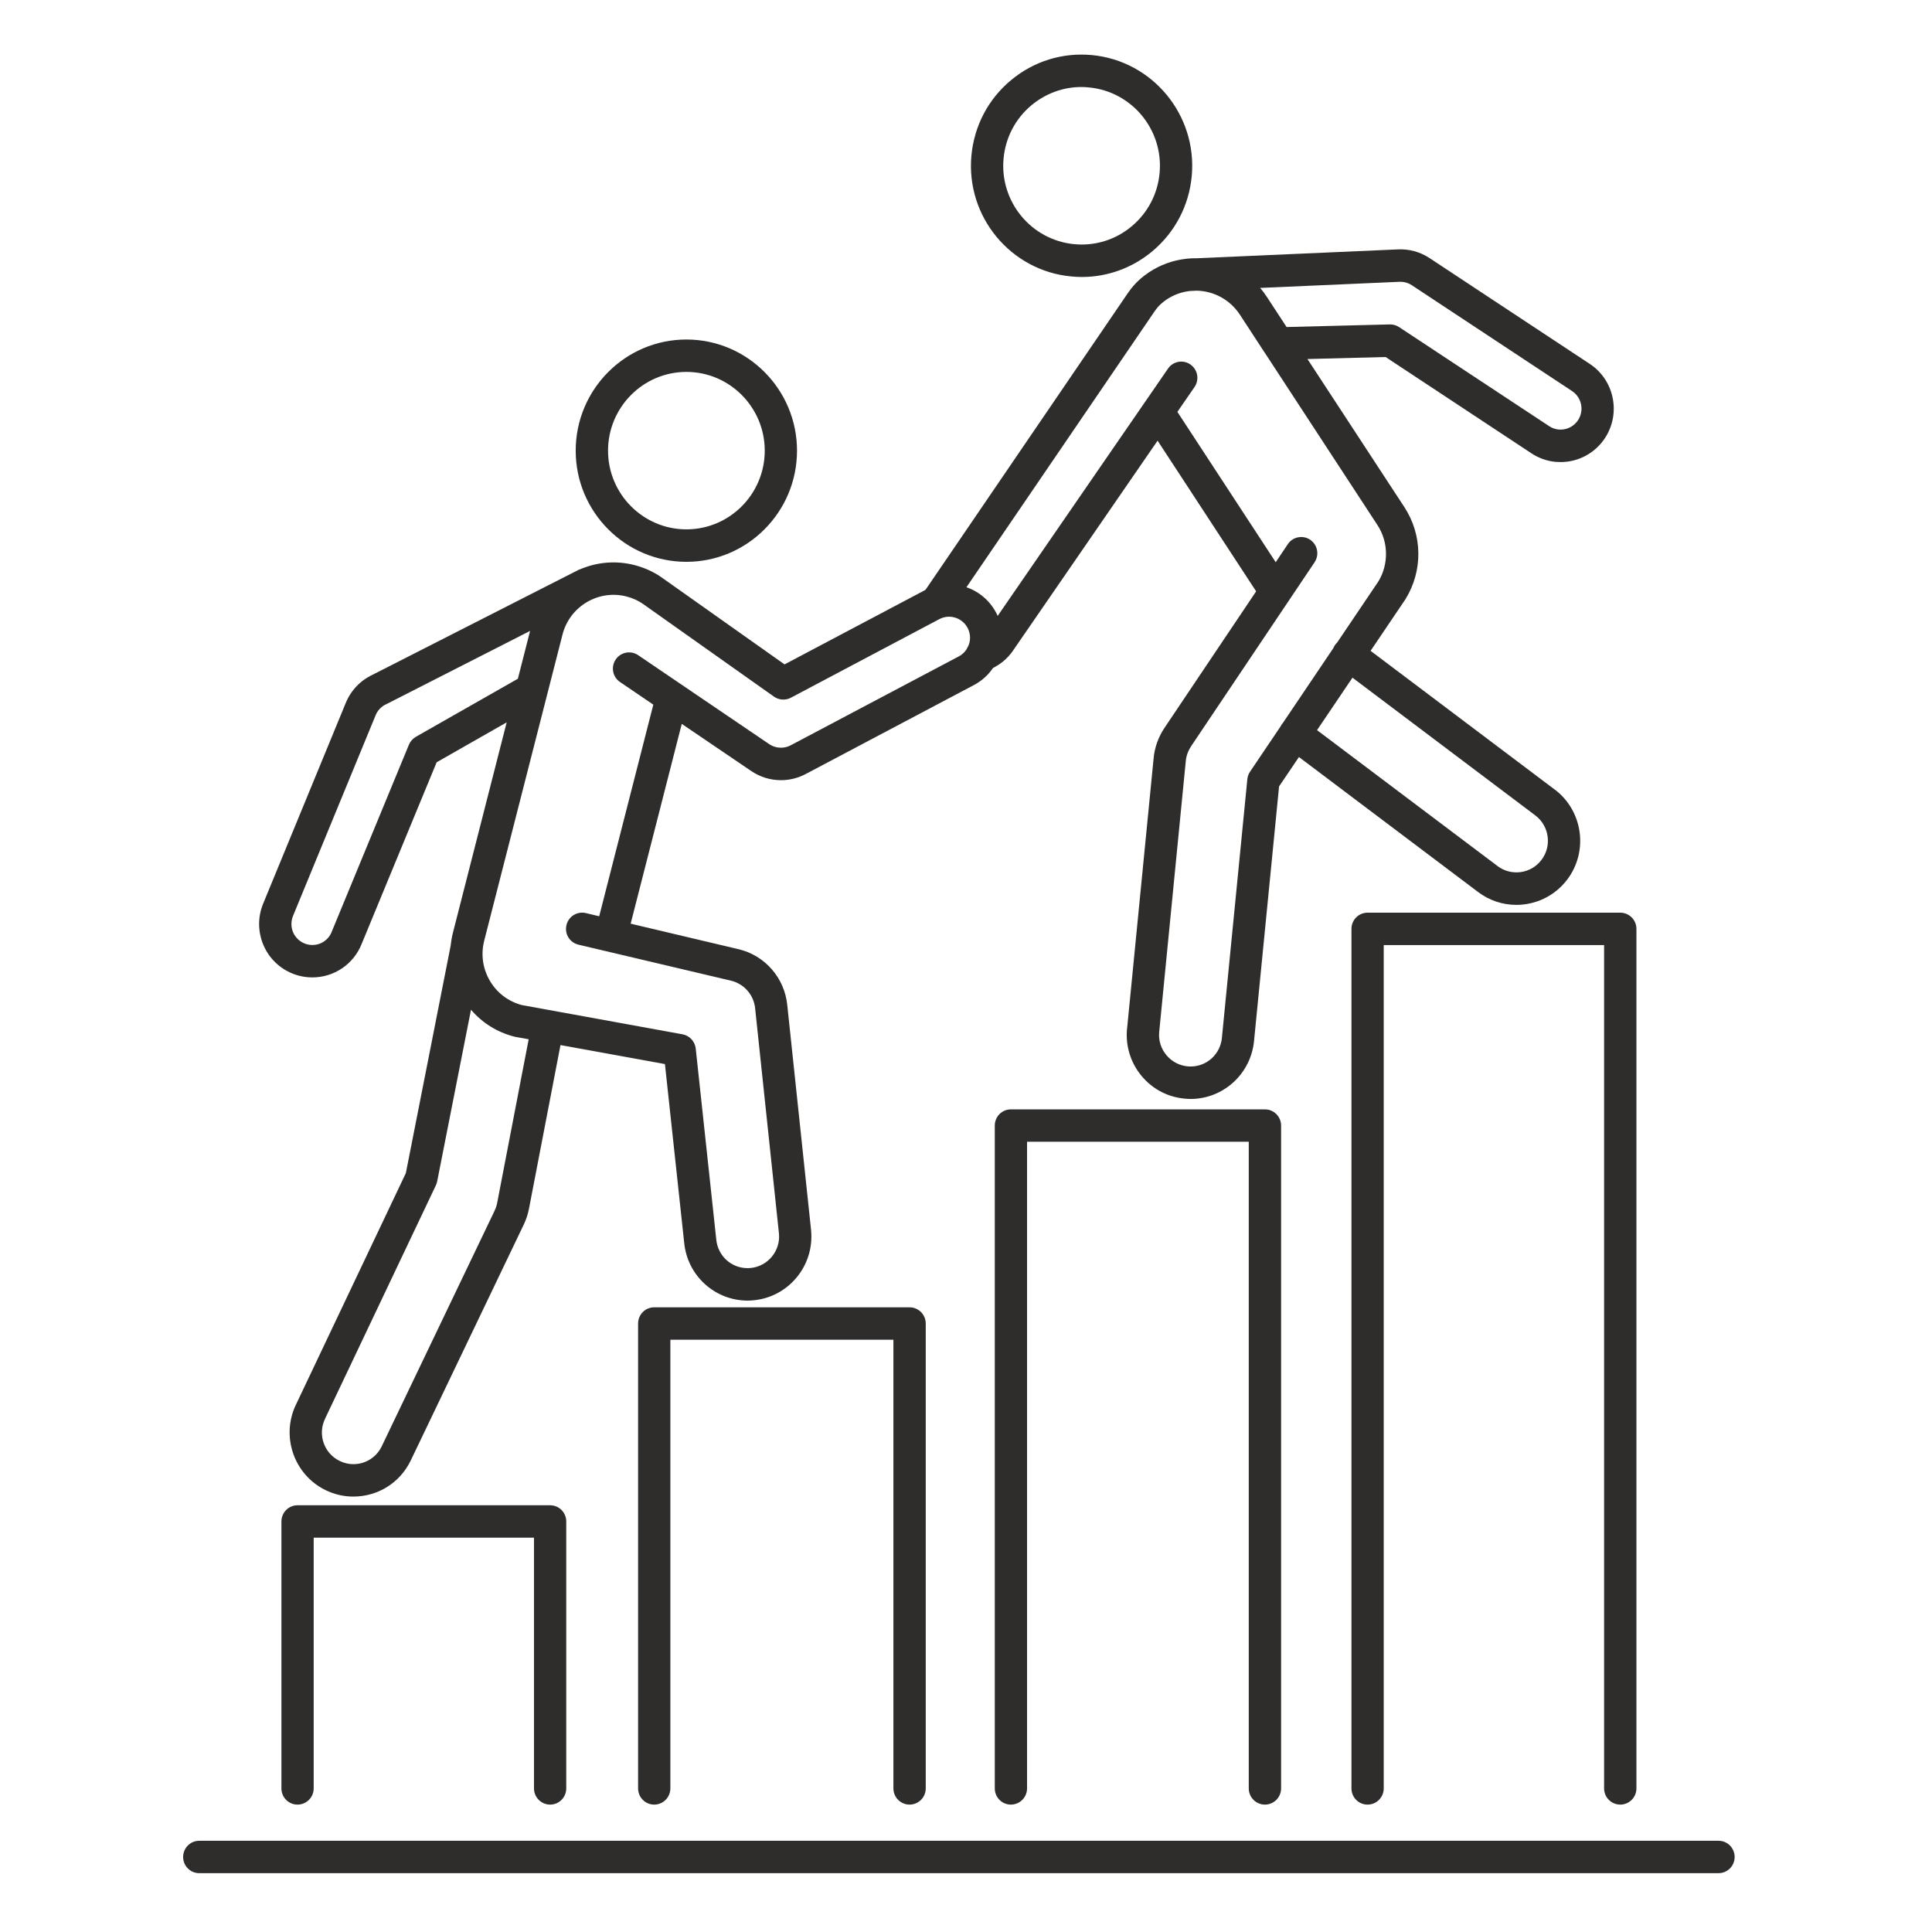
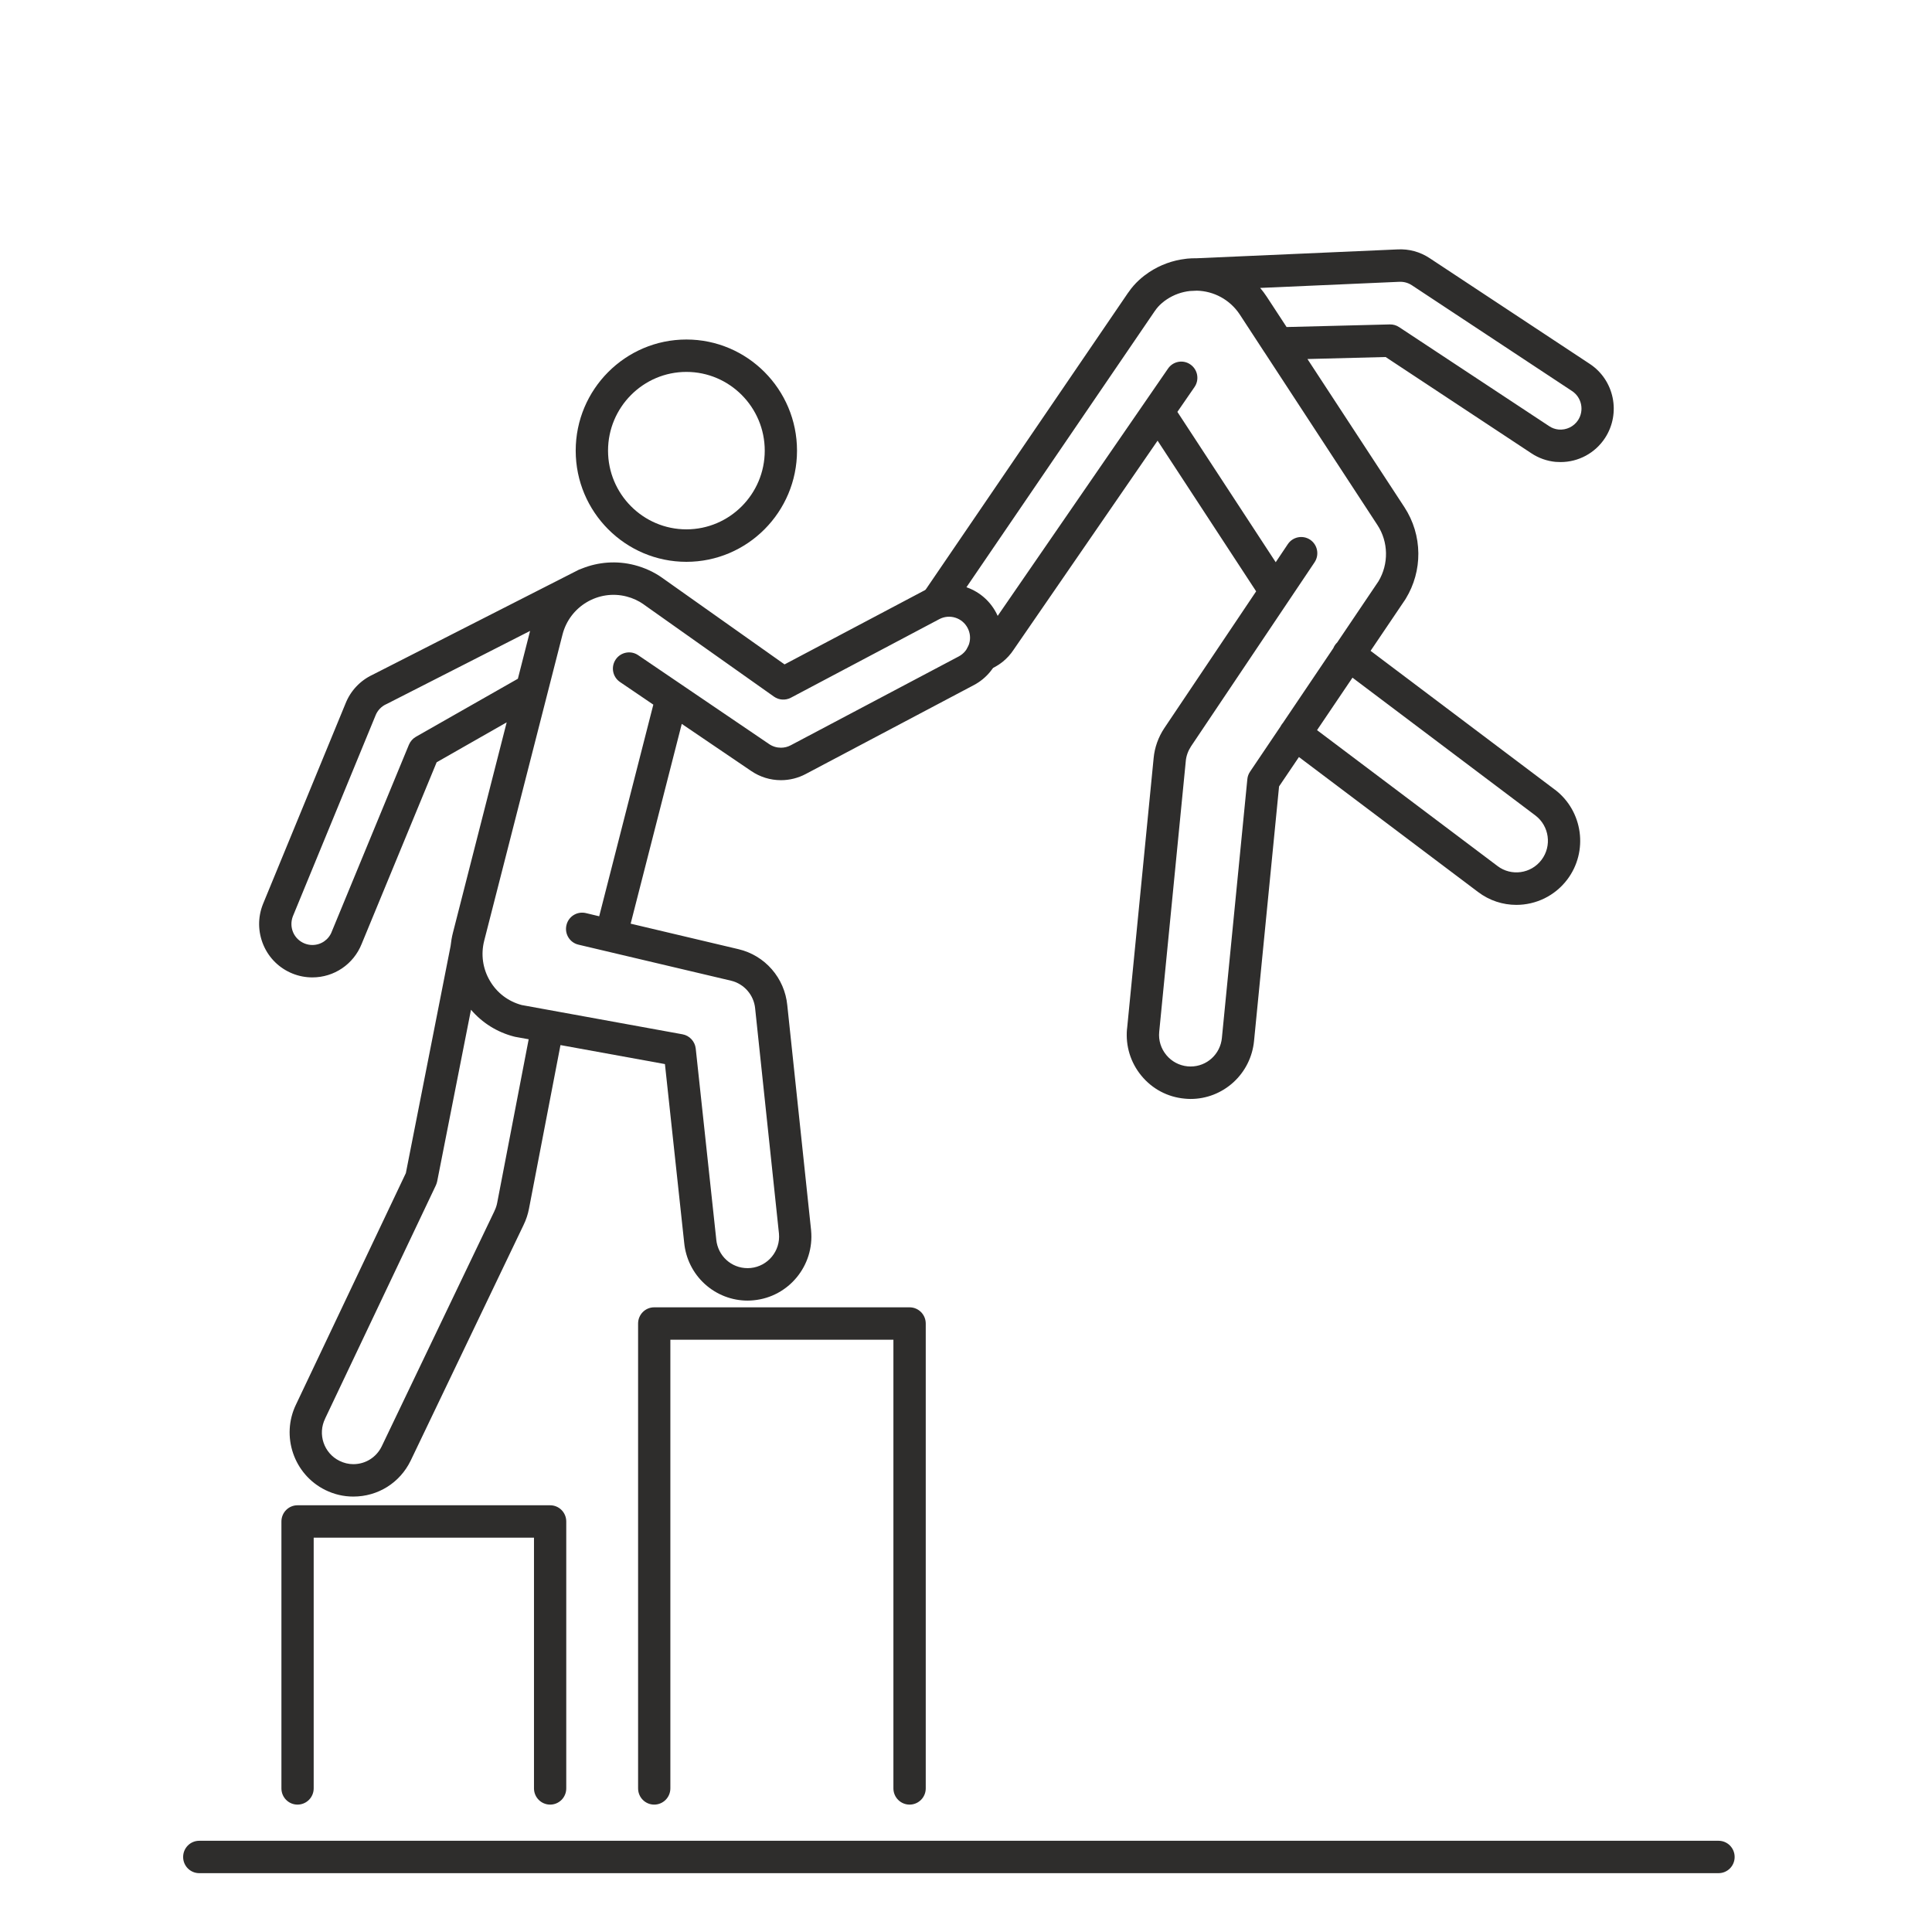
<svg xmlns="http://www.w3.org/2000/svg" width="150" viewBox="0 0 112.5 112.5" height="150" preserveAspectRatio="xMidYMid meet">
  <defs>
    <clipPath id="84312f8785">
-       <path d="M 56 3.047 L 70 3.047 L 70 17 L 56 17 Z M 56 3.047 " clip-rule="nonzero" />
-     </clipPath>
+       </clipPath>
    <clipPath id="0f958f90e9">
      <path d="M 10.66 107 L 101.008 107 L 101.008 109.078 L 10.66 109.078 Z M 10.66 107 " clip-rule="nonzero" />
    </clipPath>
  </defs>
  <path fill="#2e2d2c" d="M 58.008 35.684 C 57.211 34.168 55.336 33.582 53.824 34.383 L 45.684 38.688 L 38.578 33.66 C 38.578 33.66 38.578 33.656 38.574 33.656 C 38.086 33.309 37.539 33.059 36.953 32.906 C 35.895 32.633 34.828 32.727 33.887 33.105 C 33.824 33.125 33.766 33.148 33.703 33.176 L 21.691 39.293 C 20.977 39.629 20.418 40.219 20.125 40.953 L 15.316 52.637 C 15.312 52.641 15.312 52.645 15.312 52.648 C 15.004 53.418 15.016 54.266 15.34 55.031 C 15.664 55.793 16.27 56.383 17.035 56.691 C 17.406 56.84 17.793 56.914 18.188 56.914 C 19.457 56.914 20.586 56.148 21.059 54.965 L 25.426 44.387 L 29.504 42.062 L 26.375 54.309 C 26.309 54.566 26.266 54.828 26.238 55.086 L 23.633 68.309 L 17.242 81.773 C 16.344 83.617 17.105 85.855 18.941 86.762 C 19.457 87.016 20.004 87.145 20.574 87.145 C 22.004 87.145 23.281 86.348 23.91 85.059 C 23.914 85.059 23.914 85.055 23.914 85.051 L 30.488 71.328 C 30.633 71.031 30.738 70.715 30.801 70.391 L 32.637 60.855 L 38.719 61.961 L 39.84 72.363 C 39.93 73.289 40.355 74.145 41.043 74.77 C 41.727 75.391 42.613 75.734 43.531 75.734 C 43.648 75.734 43.77 75.727 43.887 75.715 C 45.926 75.52 47.426 73.695 47.23 71.648 C 47.23 71.645 47.23 71.641 47.23 71.637 L 45.844 58.539 C 45.691 56.949 44.547 55.633 43 55.27 L 36.723 53.785 L 39.699 42.152 L 43.742 44.895 C 44.258 45.246 44.855 45.43 45.477 45.43 C 45.977 45.43 46.477 45.305 46.918 45.07 L 56.711 39.891 C 58.223 39.09 58.805 37.203 58.008 35.684 Z M 24.219 42.902 C 24.035 43.008 23.895 43.168 23.812 43.363 L 19.32 54.246 C 19.32 54.25 19.32 54.254 19.316 54.258 C 19.133 54.727 18.688 55.027 18.188 55.027 C 18.031 55.027 17.879 54.996 17.734 54.938 C 17.434 54.816 17.195 54.586 17.066 54.285 C 16.941 53.984 16.938 53.656 17.055 53.352 L 21.863 41.672 C 21.867 41.668 21.867 41.664 21.867 41.66 C 21.984 41.367 22.207 41.133 22.492 41.004 C 22.504 41 22.516 40.992 22.527 40.988 L 30.867 36.738 L 30.156 39.523 Z M 28.953 70.031 C 28.922 70.195 28.871 70.352 28.797 70.5 C 28.797 70.5 28.797 70.504 28.797 70.508 L 22.223 84.23 C 21.91 84.863 21.281 85.258 20.574 85.258 C 20.293 85.258 20.023 85.191 19.77 85.066 C 18.859 84.621 18.484 83.512 18.934 82.602 C 18.934 82.598 18.934 82.594 18.938 82.59 L 25.383 69.016 C 25.414 68.941 25.441 68.867 25.457 68.789 L 27.426 58.797 C 28.078 59.559 28.945 60.105 29.934 60.359 C 29.938 60.359 29.938 60.359 29.941 60.359 C 29.953 60.363 29.969 60.367 29.98 60.371 C 29.988 60.371 29.992 60.371 29.996 60.371 C 30 60.375 30 60.375 30 60.375 L 30.785 60.516 Z M 56.43 37.496 C 56.332 37.809 56.121 38.066 55.836 38.219 L 46.043 43.398 C 45.867 43.492 45.672 43.539 45.477 43.539 C 45.23 43.539 44.996 43.469 44.793 43.332 L 37.156 38.148 C 36.727 37.859 36.141 37.973 35.852 38.402 C 35.559 38.836 35.672 39.422 36.105 39.715 L 38.043 41.031 L 34.891 53.355 L 34.113 53.168 C 33.605 53.051 33.102 53.363 32.984 53.871 C 32.863 54.379 33.176 54.891 33.684 55.008 L 42.566 57.105 C 43.332 57.289 43.898 57.938 43.973 58.727 C 43.973 58.73 43.973 58.734 43.973 58.734 L 45.359 71.832 C 45.453 72.84 44.715 73.738 43.707 73.836 C 43.648 73.84 43.59 73.844 43.531 73.844 C 42.582 73.844 41.801 73.129 41.707 72.176 C 41.707 72.172 41.707 72.168 41.707 72.164 L 40.512 61.055 C 40.465 60.641 40.152 60.301 39.742 60.227 L 30.379 58.523 C 29.594 58.312 28.938 57.816 28.527 57.113 C 28.109 56.406 27.992 55.574 28.195 54.777 L 32.754 36.953 C 33.172 35.309 34.848 34.312 36.484 34.734 C 36.852 34.828 37.188 34.984 37.492 35.199 C 37.492 35.199 37.492 35.203 37.492 35.203 L 45.07 40.566 C 45.359 40.77 45.738 40.793 46.051 40.629 L 54.699 36.051 C 55.293 35.738 56.031 35.969 56.344 36.566 C 56.496 36.855 56.527 37.184 56.43 37.496 Z M 56.43 37.496 " fill-opacity="1" fill-rule="nonzero" />
  <path fill="#2e2d2c" d="M 39.969 32.715 C 43.52 32.715 46.41 29.812 46.41 26.242 C 46.41 22.672 43.52 19.77 39.969 19.77 C 36.414 19.77 33.523 22.672 33.523 26.242 C 33.523 29.812 36.414 32.715 39.969 32.715 Z M 39.969 21.656 C 42.484 21.656 44.531 23.715 44.531 26.242 C 44.531 28.77 42.484 30.824 39.969 30.824 C 37.453 30.824 35.406 28.77 35.406 26.242 C 35.406 23.715 37.453 21.656 39.969 21.656 Z M 39.969 21.656 " fill-opacity="1" fill-rule="nonzero" />
  <g clip-path="url(#84312f8785)">
    <path fill="#2e2d2c" d="M 62.383 16.098 C 62.586 16.117 62.789 16.129 62.992 16.129 C 64.488 16.129 65.926 15.609 67.094 14.637 C 68.418 13.531 69.234 11.977 69.395 10.254 C 69.723 6.699 67.113 3.539 63.578 3.207 C 61.863 3.047 60.191 3.566 58.867 4.672 C 57.543 5.773 56.727 7.332 56.566 9.055 C 56.234 12.605 58.844 15.77 62.383 16.098 Z M 58.438 9.227 C 58.551 8.008 59.129 6.906 60.066 6.125 C 60.895 5.438 61.91 5.066 62.973 5.066 C 63.117 5.066 63.258 5.074 63.402 5.09 C 65.91 5.324 67.758 7.562 67.523 10.078 C 67.41 11.297 66.832 12.398 65.895 13.18 C 64.957 13.965 63.77 14.332 62.559 14.219 C 60.051 13.984 58.203 11.746 58.438 9.227 Z M 58.438 9.227 " fill-opacity="1" fill-rule="nonzero" />
  </g>
  <path fill="#2e2d2c" d="M 92.574 21.191 L 83.246 15.031 C 82.691 14.664 82.047 14.488 81.383 14.523 L 69.664 15.039 C 69.492 15.035 69.32 15.043 69.145 15.059 C 69.105 15.062 69.062 15.066 69.027 15.074 C 68.293 15.16 67.566 15.418 66.91 15.852 C 66.57 16.078 66.082 16.465 65.703 17.031 C 65.703 17.031 65.703 17.031 65.699 17.031 L 53.867 34.383 C 53.574 34.812 53.684 35.402 54.113 35.695 C 54.273 35.809 54.461 35.863 54.641 35.863 C 54.941 35.863 55.238 35.719 55.418 35.453 L 67.25 18.102 C 67.254 18.098 67.254 18.098 67.254 18.098 C 67.254 18.098 67.254 18.094 67.258 18.094 C 67.473 17.77 67.781 17.539 67.941 17.434 C 68.359 17.156 68.82 16.996 69.289 16.945 L 69.695 16.926 C 70.668 16.949 71.613 17.438 72.191 18.312 L 73.625 20.508 C 73.629 20.512 73.633 20.52 73.637 20.523 L 80.203 30.566 C 80.852 31.551 80.875 32.84 80.266 33.852 L 77.863 37.414 C 77.828 37.449 77.789 37.488 77.758 37.531 C 77.707 37.598 77.668 37.672 77.637 37.746 L 74.699 42.102 C 74.684 42.121 74.668 42.141 74.652 42.16 C 74.617 42.207 74.59 42.254 74.566 42.301 L 72.793 44.93 C 72.703 45.062 72.648 45.211 72.633 45.367 L 71.152 60.422 C 71.152 60.426 71.152 60.426 71.152 60.43 C 71.062 61.383 70.277 62.102 69.328 62.102 C 69.27 62.102 69.211 62.098 69.156 62.094 C 68.668 62.047 68.227 61.812 67.914 61.434 C 67.602 61.055 67.453 60.578 67.5 60.09 L 69.047 44.328 C 69.047 44.324 69.047 44.324 69.047 44.32 C 69.074 44.016 69.184 43.719 69.352 43.461 L 76.547 32.742 C 76.836 32.309 76.723 31.723 76.293 31.43 C 75.863 31.141 75.277 31.254 74.988 31.688 L 74.285 32.738 L 68.559 23.984 L 69.555 22.539 C 69.852 22.109 69.746 21.52 69.316 21.223 C 68.891 20.926 68.305 21.035 68.012 21.465 L 57.484 36.75 C 57.48 36.758 57.477 36.766 57.469 36.773 C 57.324 36.996 57.113 37.164 56.863 37.254 C 56.371 37.43 56.117 37.973 56.293 38.461 C 56.43 38.848 56.793 39.09 57.176 39.09 C 57.281 39.09 57.391 39.074 57.492 39.035 C 58.133 38.805 58.664 38.387 59.035 37.816 L 67.406 25.66 L 73.145 34.434 L 67.793 42.406 C 67.449 42.926 67.234 43.523 67.176 44.145 L 65.629 59.906 C 65.629 59.91 65.625 59.91 65.625 59.914 C 65.535 60.906 65.832 61.875 66.465 62.641 C 67.098 63.41 67.992 63.883 68.98 63.973 C 69.094 63.984 69.211 63.992 69.328 63.992 C 70.25 63.992 71.133 63.648 71.82 63.023 C 72.508 62.395 72.934 61.539 73.023 60.609 L 74.48 45.793 L 75.637 44.082 L 86.059 51.934 C 86.73 52.445 87.516 52.691 88.297 52.691 C 89.422 52.691 90.531 52.18 91.262 51.215 C 92.5 49.574 92.176 47.227 90.547 45.984 C 90.543 45.984 90.543 45.984 90.543 45.984 L 79.809 37.898 L 81.84 34.891 C 81.84 34.887 81.844 34.883 81.844 34.879 C 81.852 34.871 81.859 34.863 81.863 34.852 C 82.344 34.059 82.598 33.148 82.59 32.219 C 82.582 31.262 82.301 30.332 81.777 29.531 L 76.133 20.906 L 80.684 20.789 L 89.172 26.395 C 89.594 26.676 90.082 26.848 90.582 26.895 C 90.68 26.902 90.777 26.906 90.875 26.906 C 91.91 26.906 92.883 26.387 93.461 25.504 C 94.398 24.066 94 22.133 92.574 21.191 Z M 89.41 47.488 C 90.215 48.102 90.375 49.262 89.762 50.07 C 89.152 50.879 88 51.039 87.195 50.426 C 87.191 50.422 87.191 50.422 87.191 50.422 L 76.691 42.516 L 78.754 39.461 Z M 91.891 24.465 C 91.641 24.844 91.207 25.051 90.758 25.012 C 90.559 24.992 90.371 24.926 90.203 24.812 L 81.469 19.047 C 81.309 18.941 81.121 18.887 80.93 18.891 L 74.918 19.043 L 73.762 17.277 C 73.641 17.094 73.516 16.926 73.379 16.766 L 81.469 16.41 C 81.473 16.41 81.477 16.41 81.477 16.41 C 81.738 16.398 81.992 16.465 82.211 16.609 L 91.539 22.77 C 92.102 23.141 92.258 23.898 91.891 24.465 Z M 91.891 24.465 " fill-opacity="1" fill-rule="nonzero" />
  <path fill="#2e2d2c" d="M 32.035 105.082 C 31.516 105.082 31.094 104.66 31.094 104.137 L 31.094 89.539 L 18.266 89.539 L 18.266 104.137 C 18.266 104.66 17.844 105.082 17.324 105.082 C 16.805 105.082 16.387 104.66 16.387 104.137 L 16.387 88.598 C 16.387 88.074 16.805 87.652 17.324 87.652 L 32.035 87.652 C 32.555 87.652 32.973 88.074 32.973 88.598 L 32.973 104.137 C 32.973 104.66 32.555 105.082 32.035 105.082 Z M 32.035 105.082 " fill-opacity="1" fill-rule="nonzero" />
  <path fill="#2e2d2c" d="M 52.965 105.082 C 52.445 105.082 52.023 104.66 52.023 104.137 L 52.023 78.012 L 39.035 78.012 L 39.035 104.137 C 39.035 104.66 38.613 105.082 38.094 105.082 C 37.574 105.082 37.156 104.66 37.156 104.137 L 37.156 77.07 C 37.156 76.547 37.574 76.125 38.094 76.125 L 52.965 76.125 C 53.484 76.125 53.906 76.547 53.906 77.07 L 53.906 104.137 C 53.906 104.66 53.484 105.082 52.965 105.082 Z M 52.965 105.082 " fill-opacity="1" fill-rule="nonzero" />
-   <path fill="#2e2d2c" d="M 73.656 105.082 C 73.137 105.082 72.715 104.66 72.715 104.137 L 72.715 66.484 L 59.805 66.484 L 59.805 104.137 C 59.805 104.66 59.383 105.082 58.863 105.082 C 58.344 105.082 57.926 104.66 57.926 104.137 L 57.926 65.543 C 57.926 65.02 58.344 64.598 58.863 64.598 L 73.656 64.598 C 74.176 64.598 74.598 65.02 74.598 65.543 L 74.598 104.137 C 74.598 104.66 74.176 105.082 73.656 105.082 Z M 73.656 105.082 " fill-opacity="1" fill-rule="nonzero" />
-   <path fill="#2e2d2c" d="M 94.348 105.082 C 93.828 105.082 93.406 104.66 93.406 104.137 L 93.406 55.031 L 80.574 55.031 L 80.574 104.137 C 80.574 104.66 80.152 105.082 79.633 105.082 C 79.113 105.082 78.695 104.66 78.695 104.137 L 78.695 54.09 C 78.695 53.566 79.113 53.145 79.633 53.145 L 94.348 53.145 C 94.867 53.145 95.289 53.566 95.289 54.09 L 95.289 104.137 C 95.289 104.66 94.867 105.082 94.348 105.082 Z M 94.348 105.082 " fill-opacity="1" fill-rule="nonzero" />
  <g clip-path="url(#0f958f90e9)">
    <path fill="#2e2d2c" d="M 100.07 109.074 L 11.602 109.074 C 11.082 109.074 10.664 108.652 10.664 108.133 C 10.664 107.609 11.082 107.188 11.602 107.188 L 100.07 107.188 C 100.59 107.188 101.008 107.609 101.008 108.133 C 101.008 108.652 100.59 109.074 100.07 109.074 Z M 100.07 109.074 " fill-opacity="1" fill-rule="nonzero" />
  </g>
</svg>